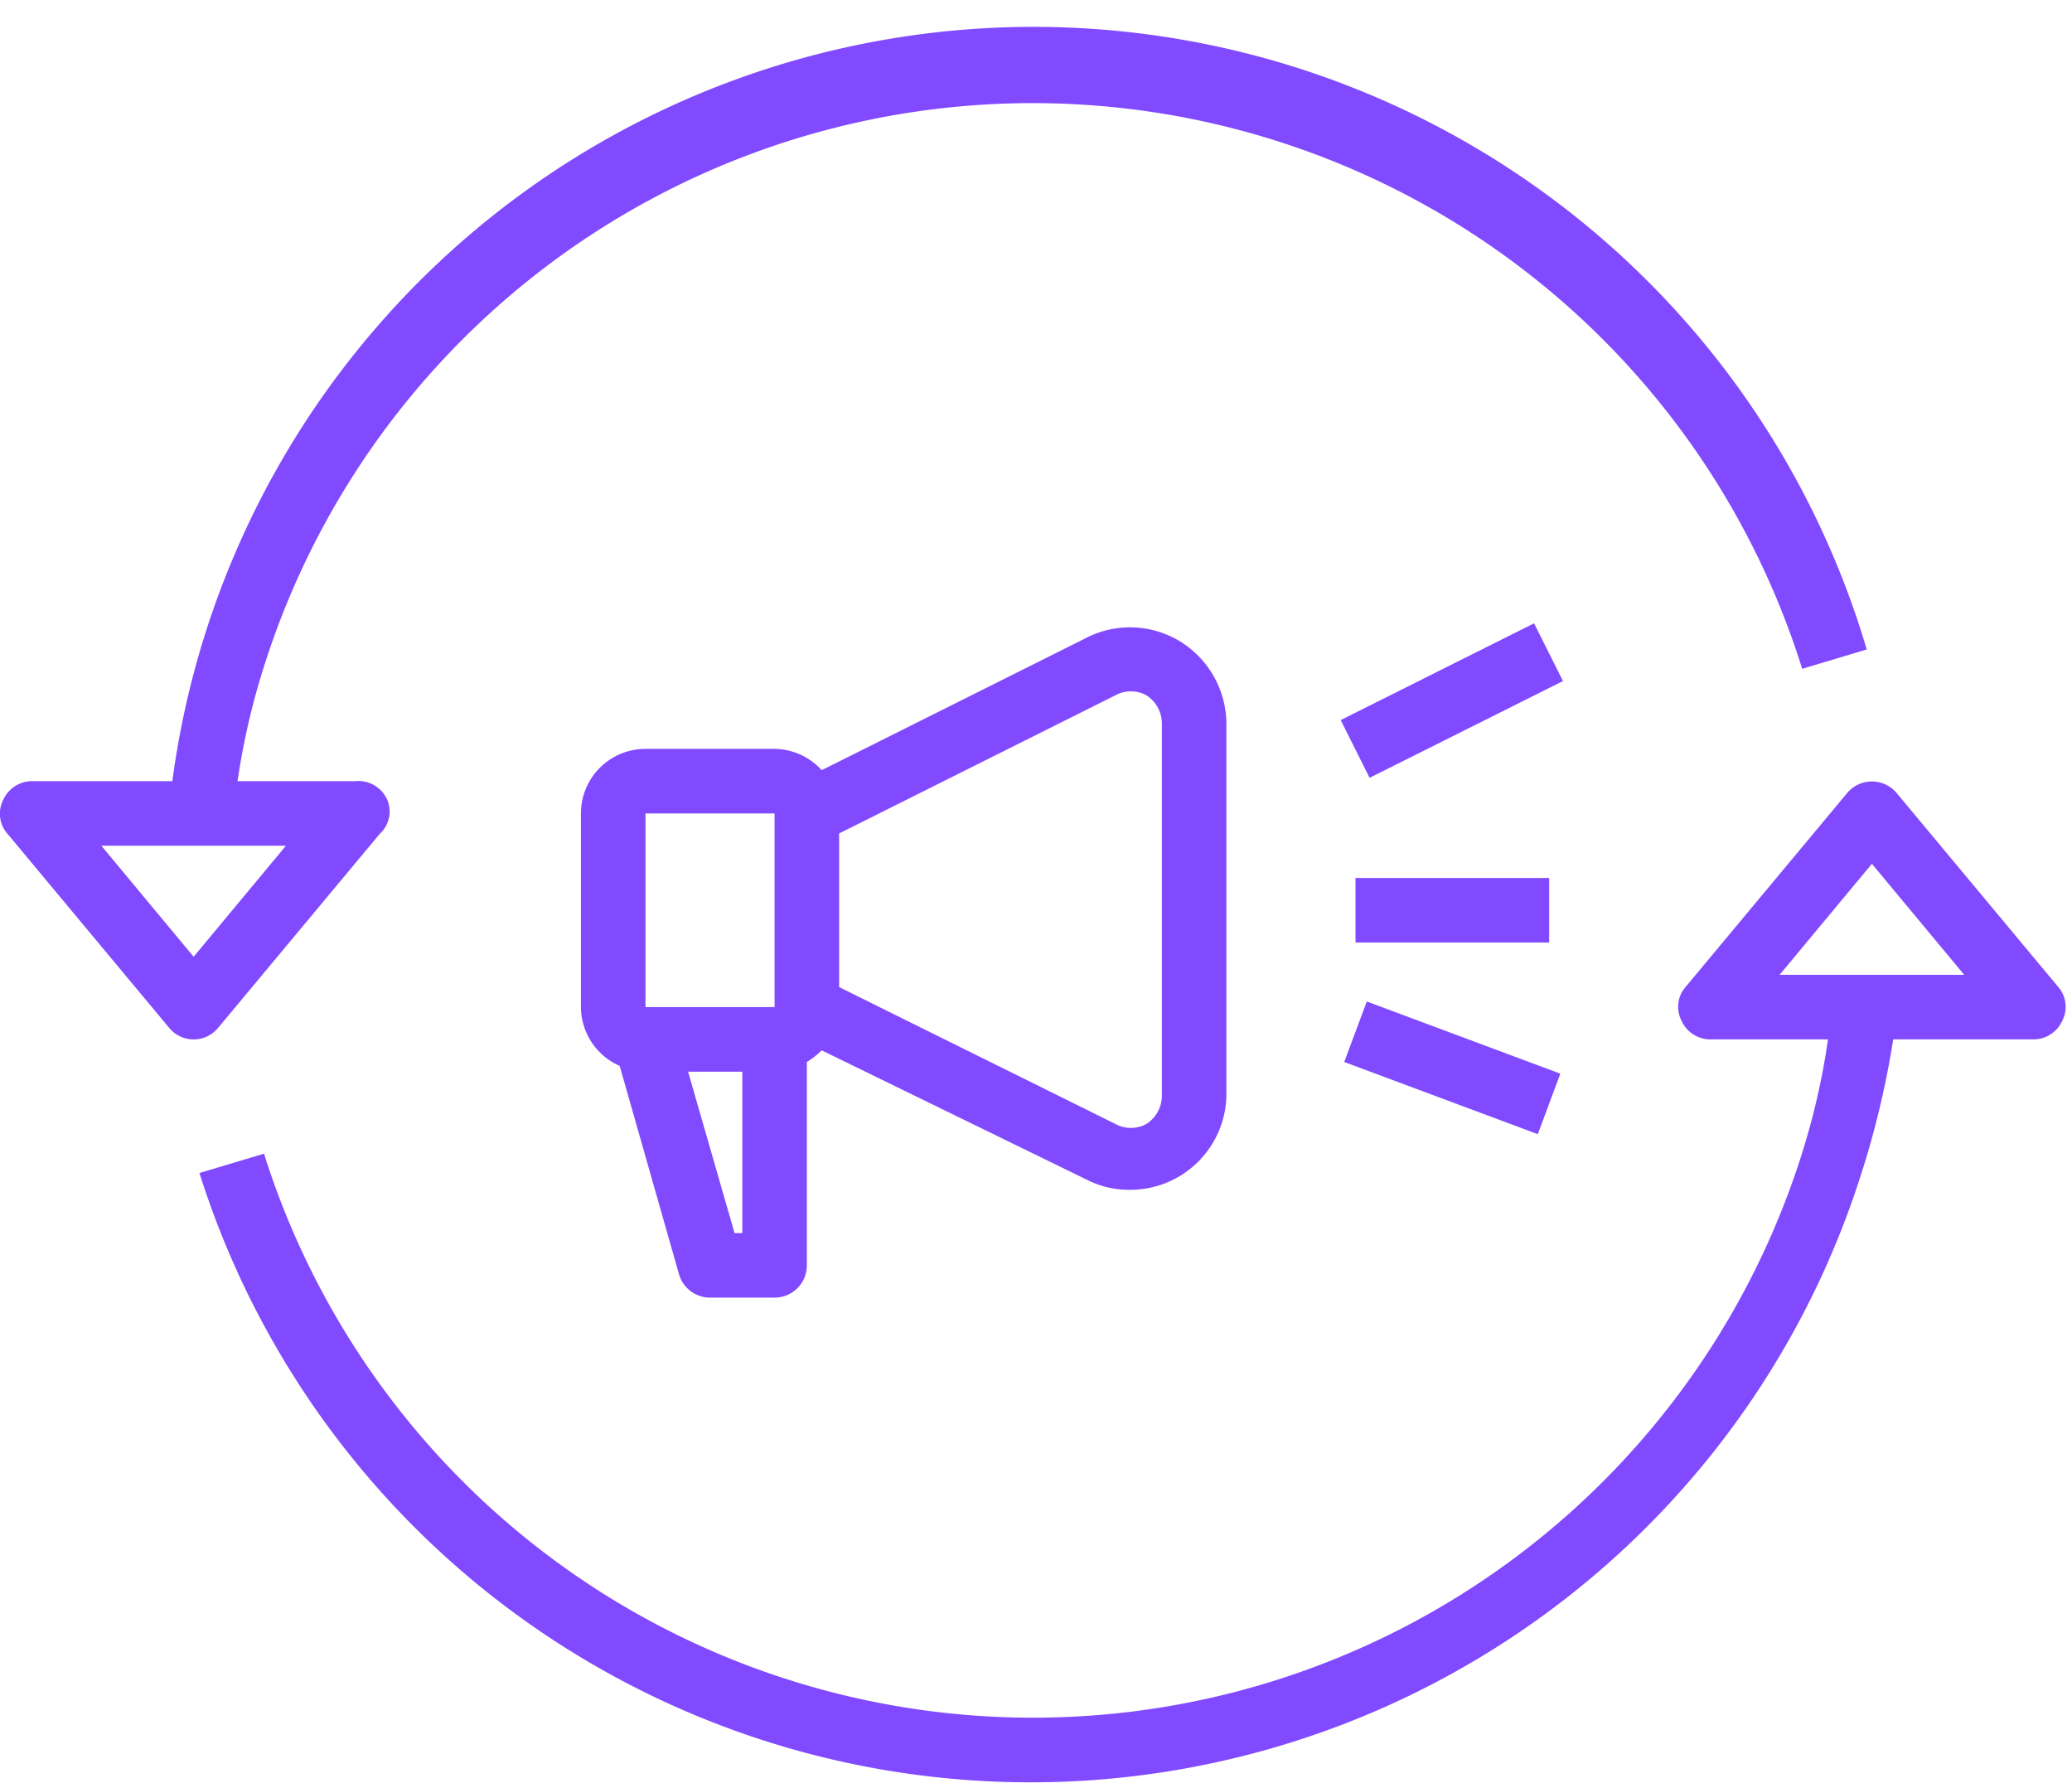
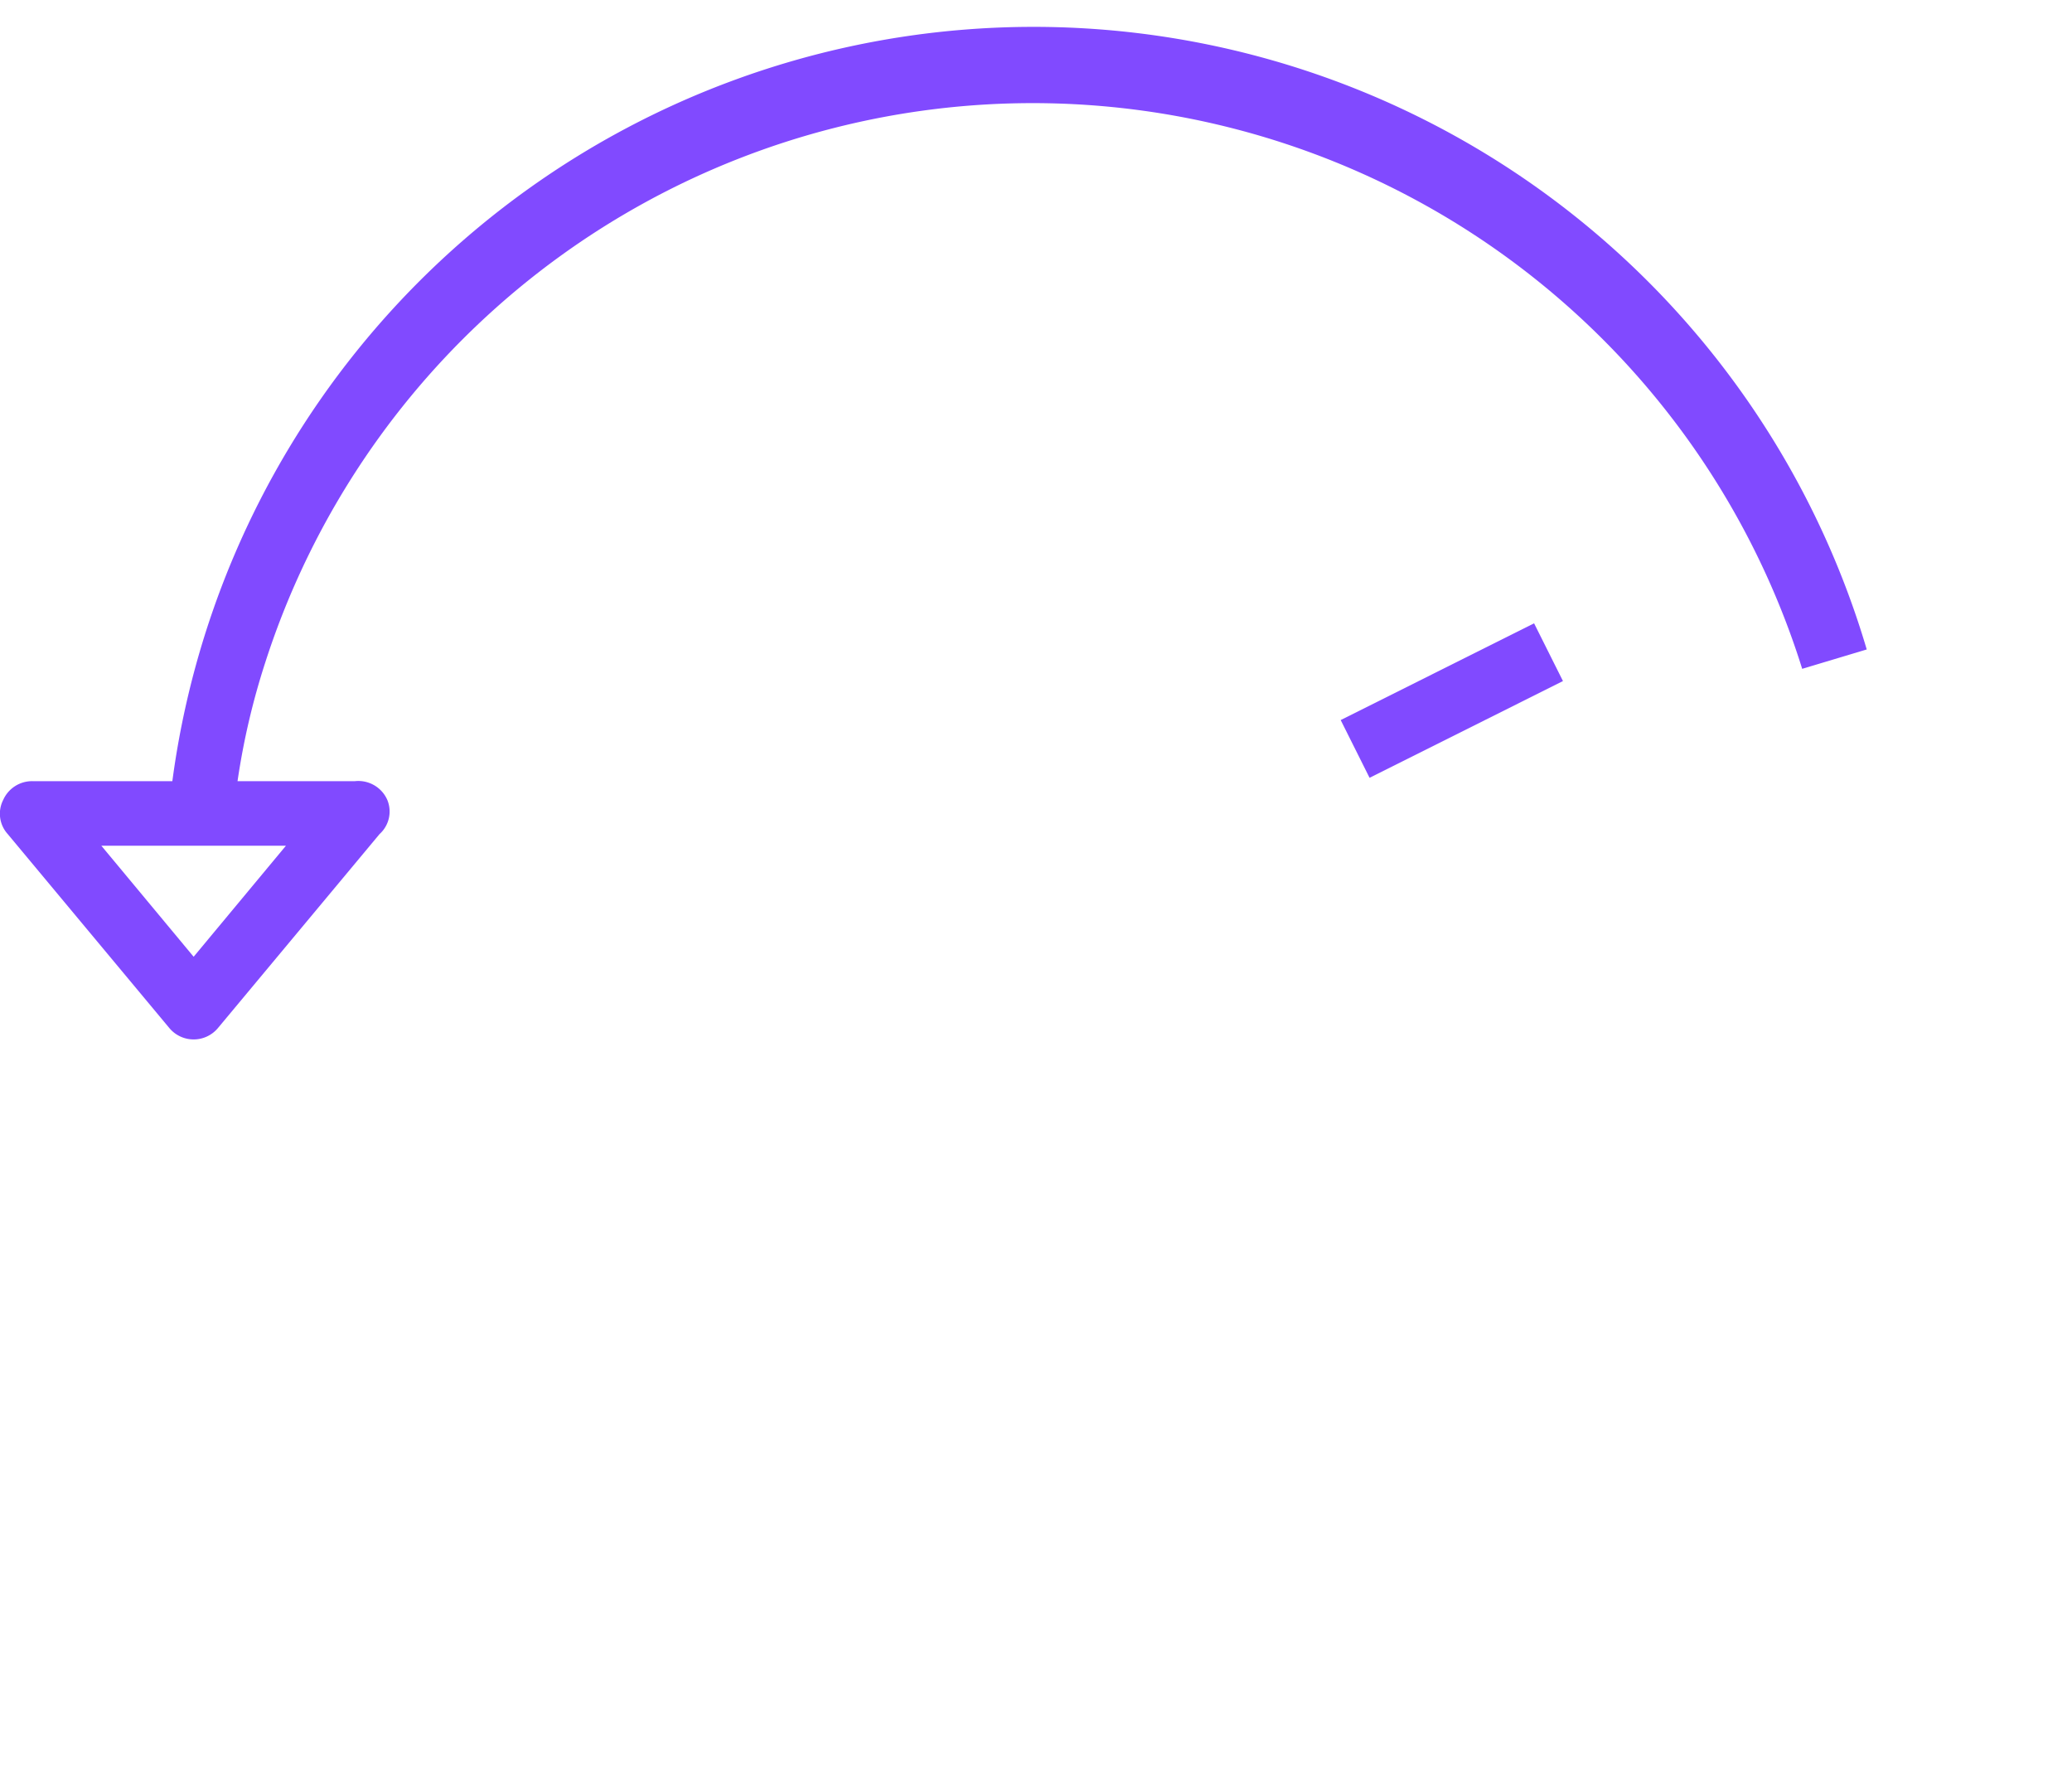
<svg xmlns="http://www.w3.org/2000/svg" fill="#000000" height="27.7" preserveAspectRatio="xMidYMid meet" version="1" viewBox="-0.0 1.9 32.1 27.7" width="32.1" zoomAndPan="magnify">
  <g id="change1_1">
-     <path d="M31.88,17.18l-2.5-3a.5.5,0,0,0-.76,0l-2.5,3a.47.47,0,0,0-.07.53.49.49,0,0,0,.45.29h1.82a11.08,11.08,0,0,1-.43,1.85,12.49,12.49,0,0,1-23.8-.08l-1,.3a13.5,13.5,0,0,0,25.72.09A13.83,13.83,0,0,0,29.33,18H31.5a.49.49,0,0,0,.45-.29A.47.47,0,0,0,31.88,17.18ZM27.57,17,29,15.28,30.43,17Z" fill="#814aff" />
-   </g>
+     </g>
  <g id="change1_2">
    <path d="M5.88,14.82A.47.47,0,0,0,6,14.29.49.49,0,0,0,5.5,14H3.68a11.2,11.2,0,0,1,.43-1.84,12.49,12.49,0,0,1,23.81.1l1-.3A13.46,13.46,0,0,0,2.67,14H.5a.49.49,0,0,0-.45.29.47.47,0,0,0,.07.53l2.5,3a.49.49,0,0,0,.76,0ZM1.57,15H4.43L3,16.72Z" fill="#814aff" />
  </g>
  <g id="change1_3">
-     <path d="M16.83,11.78l-4.1,2.05A1,1,0,0,0,12,13.5H10a1,1,0,0,0-1,1v3a1,1,0,0,0,.6.91l.92,3.23A.5.5,0,0,0,11,22h1a.5.5,0,0,0,.5-.5V18.35a1.3,1.3,0,0,0,.23-.18l4.1,2h0a1.44,1.44,0,0,0,.67.16,1.49,1.49,0,0,0,1.5-1.5V13.12a1.51,1.51,0,0,0-.71-1.28A1.49,1.49,0,0,0,16.83,11.78ZM10,14.5h2v3H10ZM11.5,21h-.12l-.72-2.5h.84ZM18,18.88a.52.52,0,0,1-.24.43.5.5,0,0,1-.48,0L13,17.19V14.81l4.28-2.14a.5.5,0,0,1,.48,0,.52.52,0,0,1,.24.43Z" fill="#814aff" />
-   </g>
+     </g>
  <g id="change1_4">
    <path d="M20.82 12.25H24.17V13.25H20.82z" fill="#814aff" transform="rotate(-26.57 22.497 12.757)" />
  </g>
  <g id="change1_5">
-     <path d="M21 15.5H24V16.5H21z" fill="#814aff" />
-   </g>
+     </g>
  <g id="change1_6">
-     <path d="M22 16.84H23V20.04H22z" fill="#814aff" transform="rotate(-69.55 22.5 18.441)" />
-   </g>
+     </g>
</svg>